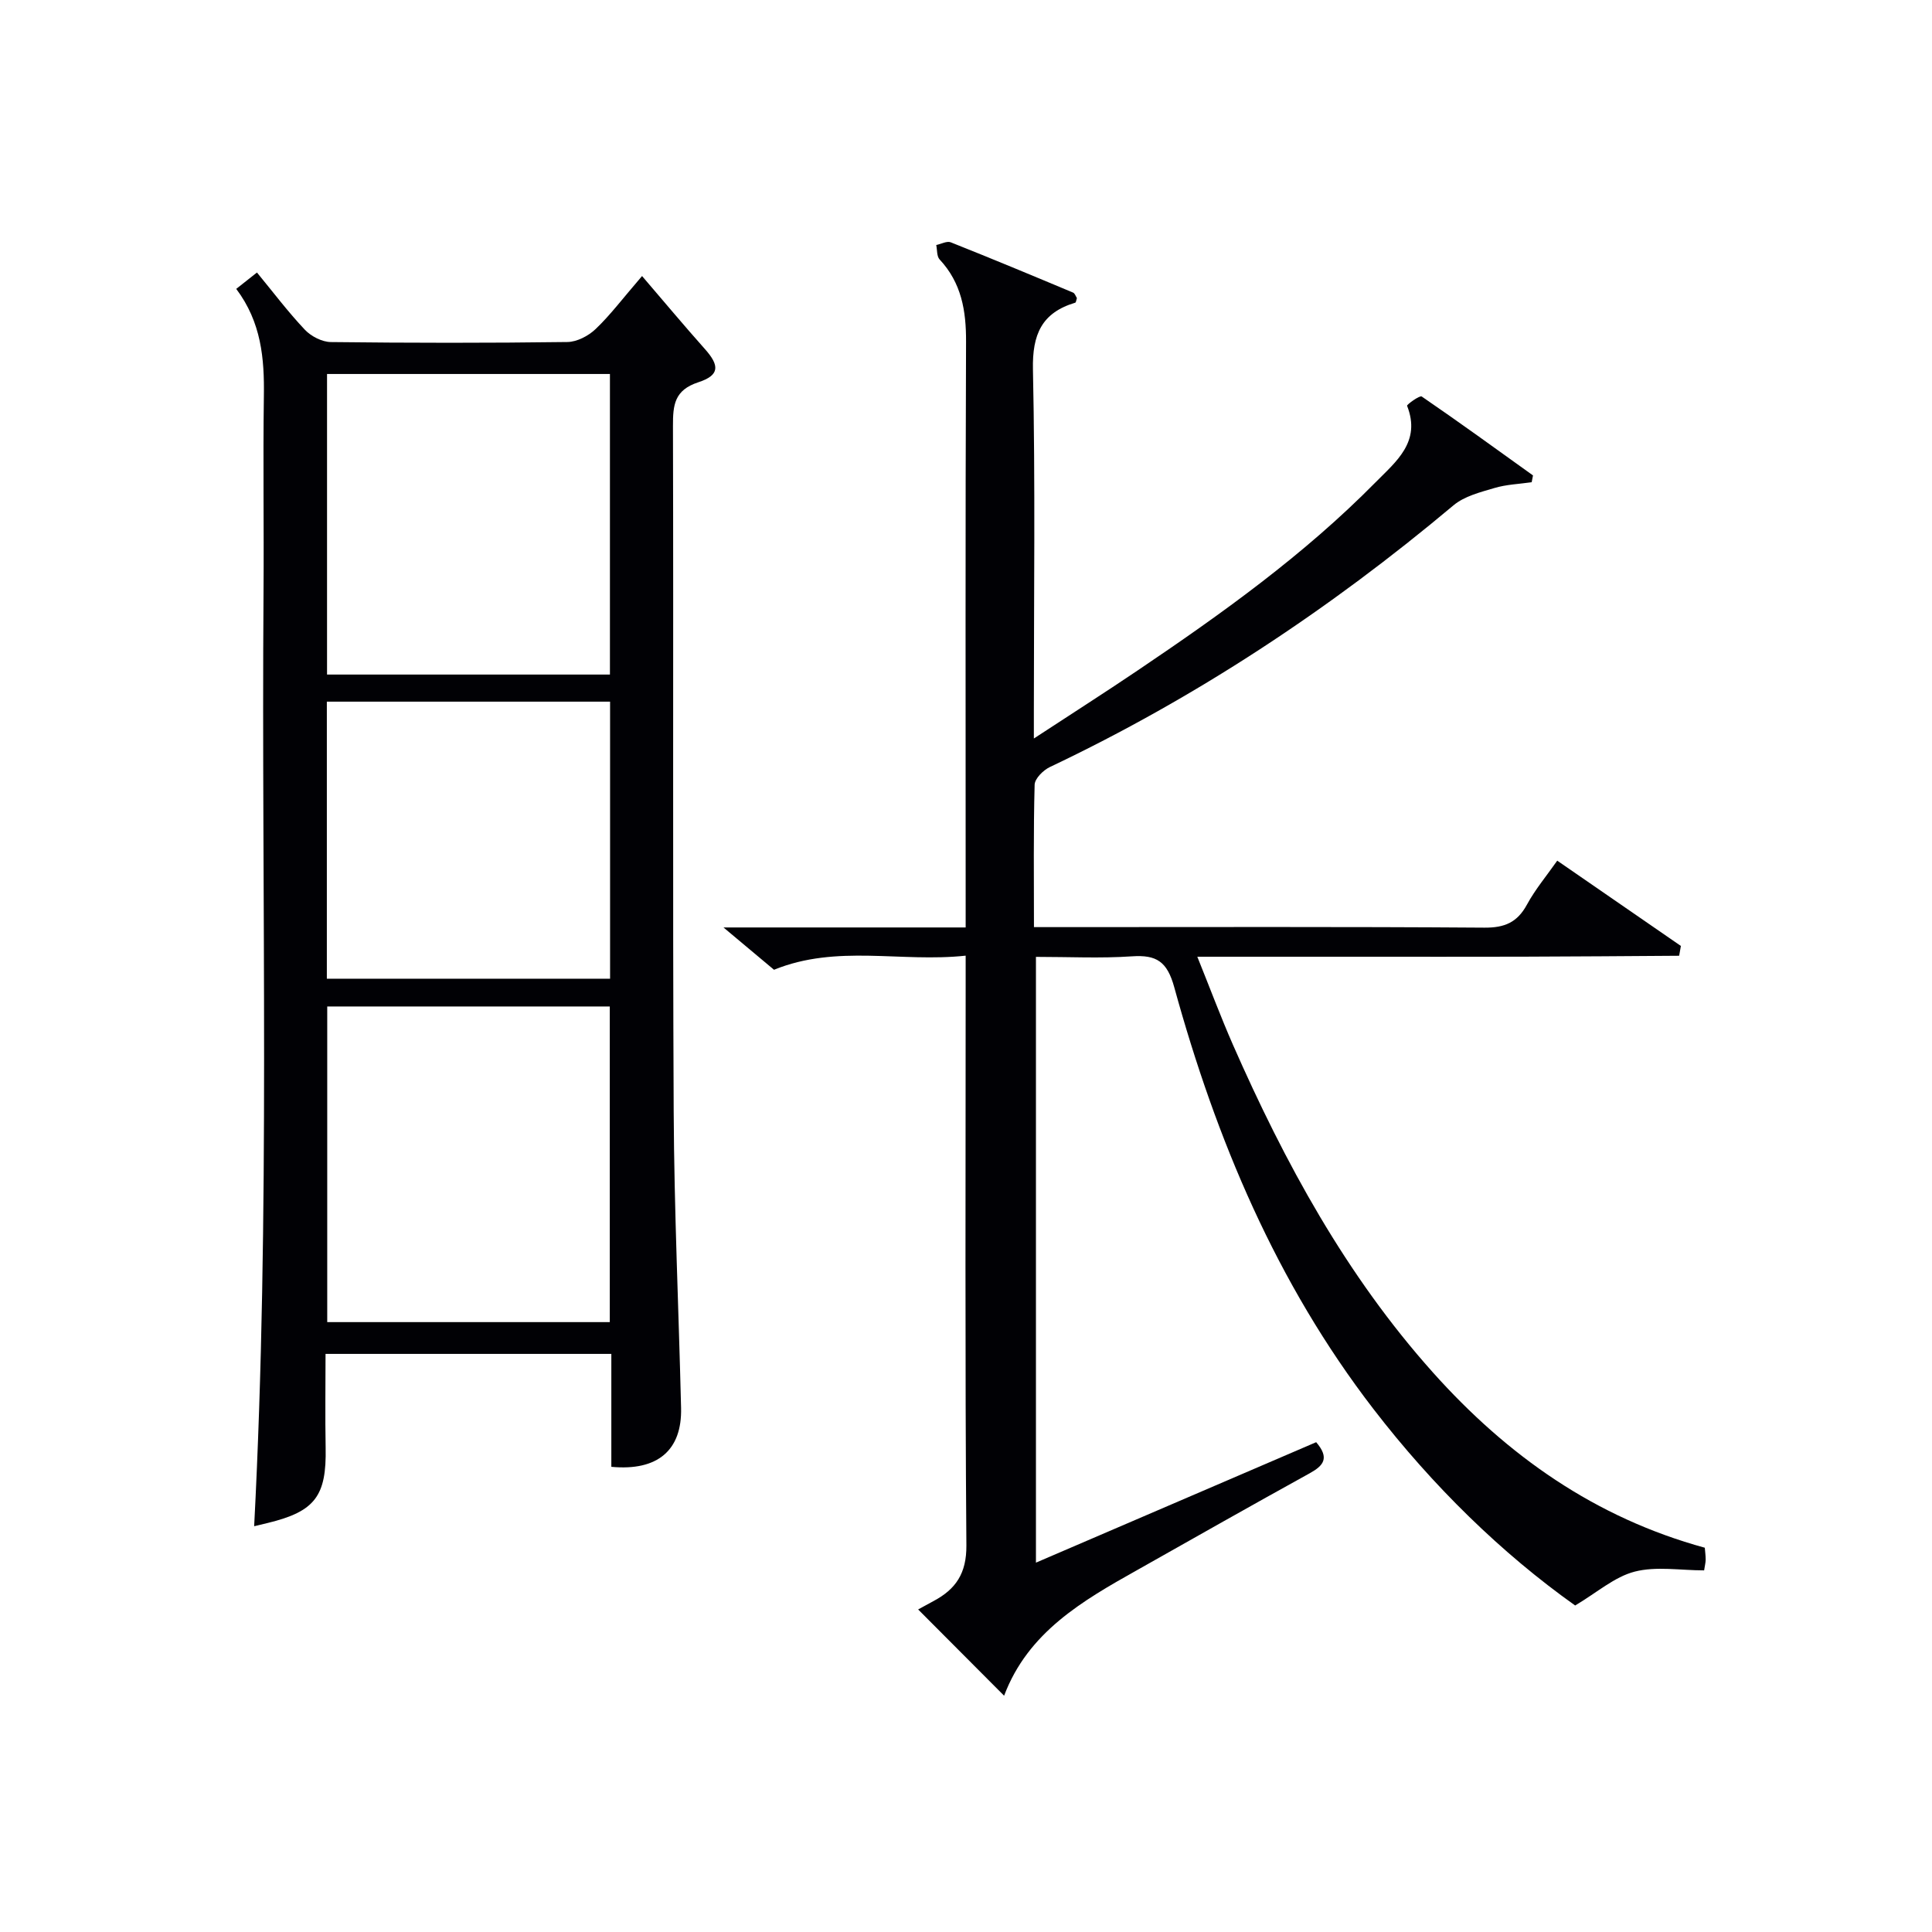
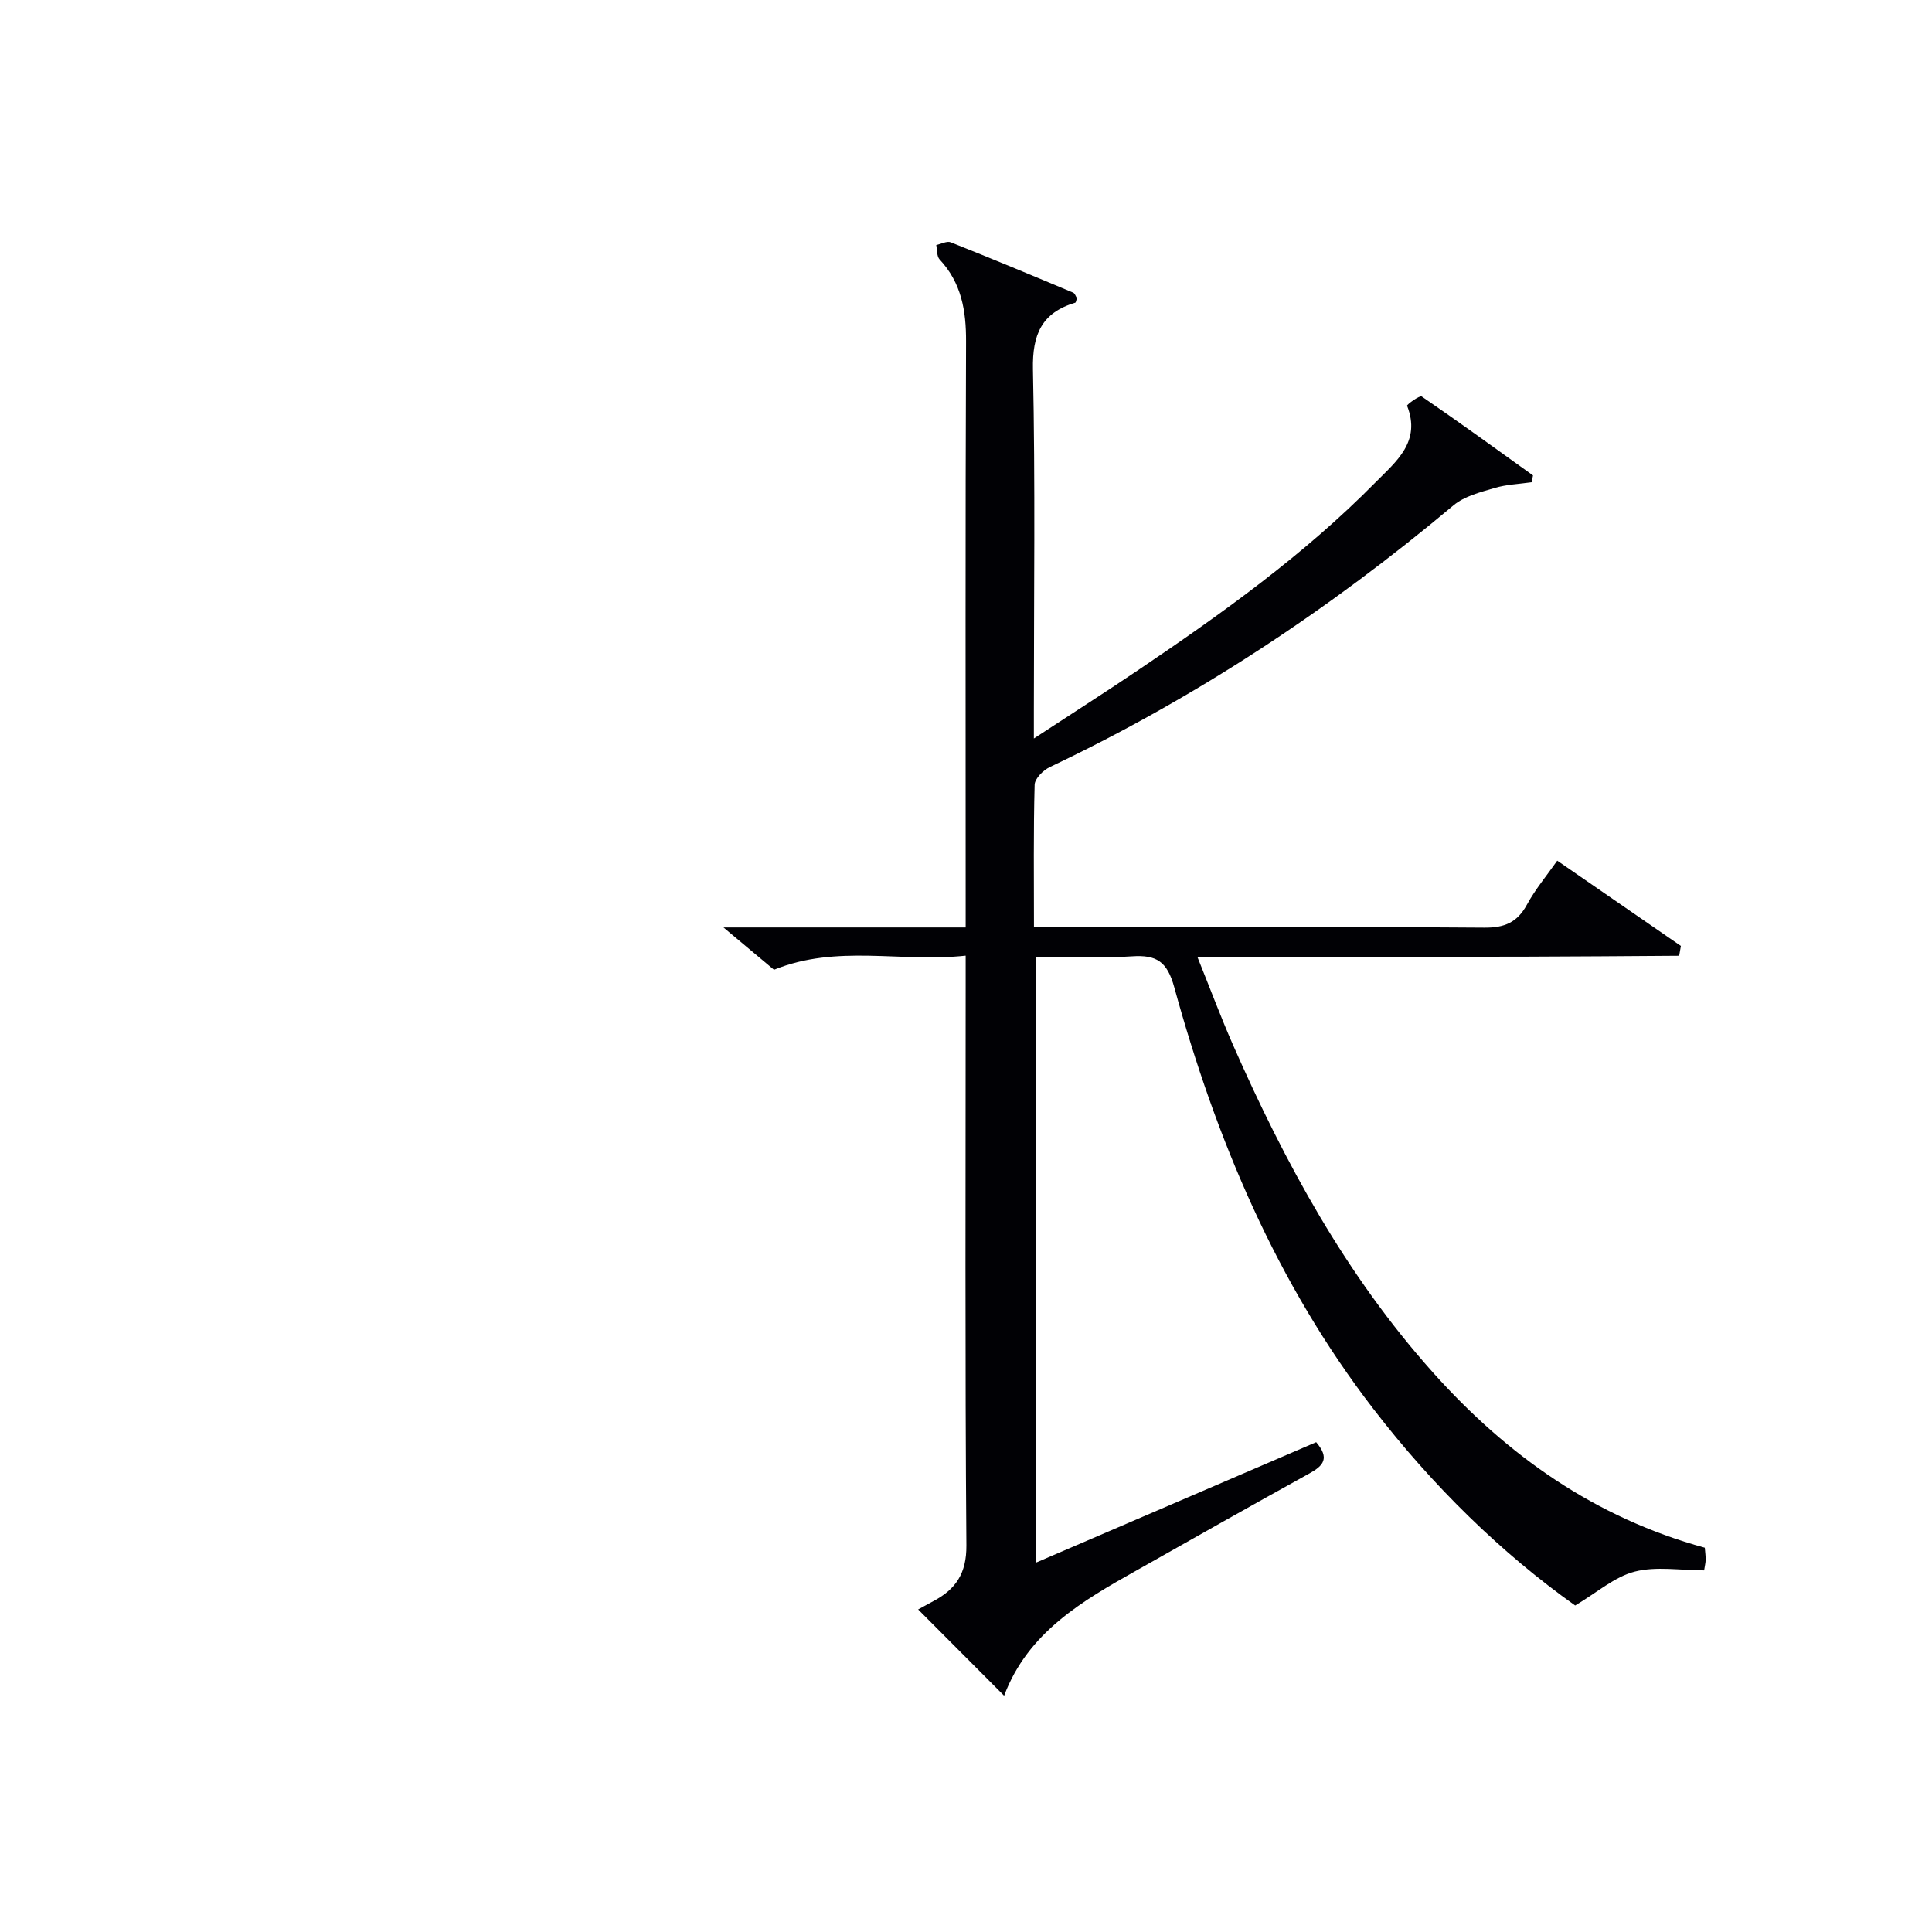
<svg xmlns="http://www.w3.org/2000/svg" enable-background="new 0 0 400 400" viewBox="0 0 400 400">
  <path d="m207.89 351.08c-6.11-6.13-11.86-11.9-17.8-17.86.98-.53 2.08-1.15 3.19-1.74 4.6-2.45 6.84-5.72 6.8-11.5-.3-38.5-.15-77-.15-115.5 0-1.95 0-3.91 0-6.62-13.44 1.45-26.63-2.39-39.68 2.92-2.98-2.5-6.23-5.22-10.46-8.76h50.14c0-2.39 0-4.32 0-6.25 0-38.33-.08-76.67.08-115 .03-6.44-.94-12.19-5.47-17.05-.61-.65-.49-1.98-.7-2.99 1.01-.21 2.21-.88 3.01-.56 8.48 3.37 16.91 6.88 25.32 10.41.37.15.55.77.79 1.13-.13.39-.17.91-.35.96-6.94 2.08-8.9 6.57-8.75 13.81.5 23.49.19 47 .19 70.5v5.92c7.66-5.02 14.61-9.45 21.44-14.06 17.41-11.74 34.47-23.94 49.28-38.96 4.27-4.33 9.5-8.4 6.55-15.87-.09-.23 2.61-2.2 3.03-1.92 7.77 5.32 15.39 10.85 23.04 16.34-.09.47-.18.94-.27 1.41-2.58.37-5.25.46-7.72 1.2-2.94.87-6.22 1.69-8.48 3.59-25.63 21.52-53.3 39.82-83.56 54.18-1.37.65-3.11 2.38-3.15 3.65-.26 9.62-.14 19.25-.14 29.49h5.77c29.17 0 58.33-.1 87.5.11 4.19.03 6.8-1.09 8.8-4.77 1.72-3.17 4.09-5.99 6.27-9.1 8.73 6.03 17.16 11.84 25.6 17.66-.12.68-.24 1.35-.36 2.03-10.78.07-21.56.16-32.34.19-11.17.03-22.33.01-33.5.01-10.99 0-21.98 0-33.92 0 2.59 6.41 4.81 12.37 7.36 18.19 10.76 24.47 23.43 47.76 41.41 67.87 15.42 17.24 33.59 30.08 56.3 36.3.07.85.18 1.66.18 2.47-.01.62-.17 1.24-.32 2.22-4.92 0-9.92-.89-14.38.26-4.16 1.07-7.76 4.3-12.32 7.01-15.24-10.82-29.46-24.71-41.74-40.65-20.12-26.11-32.6-55.87-41.26-87.34-1.47-5.34-3.66-6.76-8.78-6.41-6.46.44-12.97.11-19.86.11v125.42c19.4-8.34 38.7-16.63 58.02-24.94 2.85 3.32 1.48 4.87-1.35 6.44-11.94 6.59-23.8 13.31-35.68 20.02-11.35 6.37-22.63 12.87-27.58 26.03z" fill="#010105" />
-   <path d="m48.91 59.81c1.58-1.25 2.73-2.16 4.29-3.39 3.36 4.08 6.44 8.17 9.93 11.86 1.29 1.36 3.55 2.52 5.38 2.54 16.33.19 32.66.21 48.98-.01 1.98-.03 4.35-1.27 5.83-2.69 2.98-2.83 5.47-6.16 9.61-10.97 4.53 5.28 8.69 10.26 13 15.1 3.07 3.44 3.1 5.44-1.34 6.89-4.98 1.63-5.27 4.7-5.26 9.05.13 47.32-.08 94.64.15 141.96.1 20.45 1.04 40.9 1.53 61.36.21 8.71-4.81 13.09-14.44 12.18 0-7.67 0-15.42 0-23.38-19.89 0-39.17 0-59.17 0 0 6.51-.1 12.97.02 19.41.2 10.01-2.18 13.21-11.97 15.59-.92.22-1.84.44-2.83.68 3.36-64.65 1.48-129.07 1.94-193.46.1-13.5-.12-26.99.07-40.49.12-7.81-.52-15.31-5.72-22.23zm18.84 213.92h58.5c0-21.93 0-43.66 0-65.35-19.7 0-39.08 0-58.5 0zm58.53-196.3c-19.68 0-39.04 0-58.57 0v62.23h58.57c0-20.92 0-41.51 0-62.23zm-58.61 125.2h58.64c0-19.29 0-38.2 0-57.36-19.64 0-39.01 0-58.64 0z" fill="#010105" />
</svg>